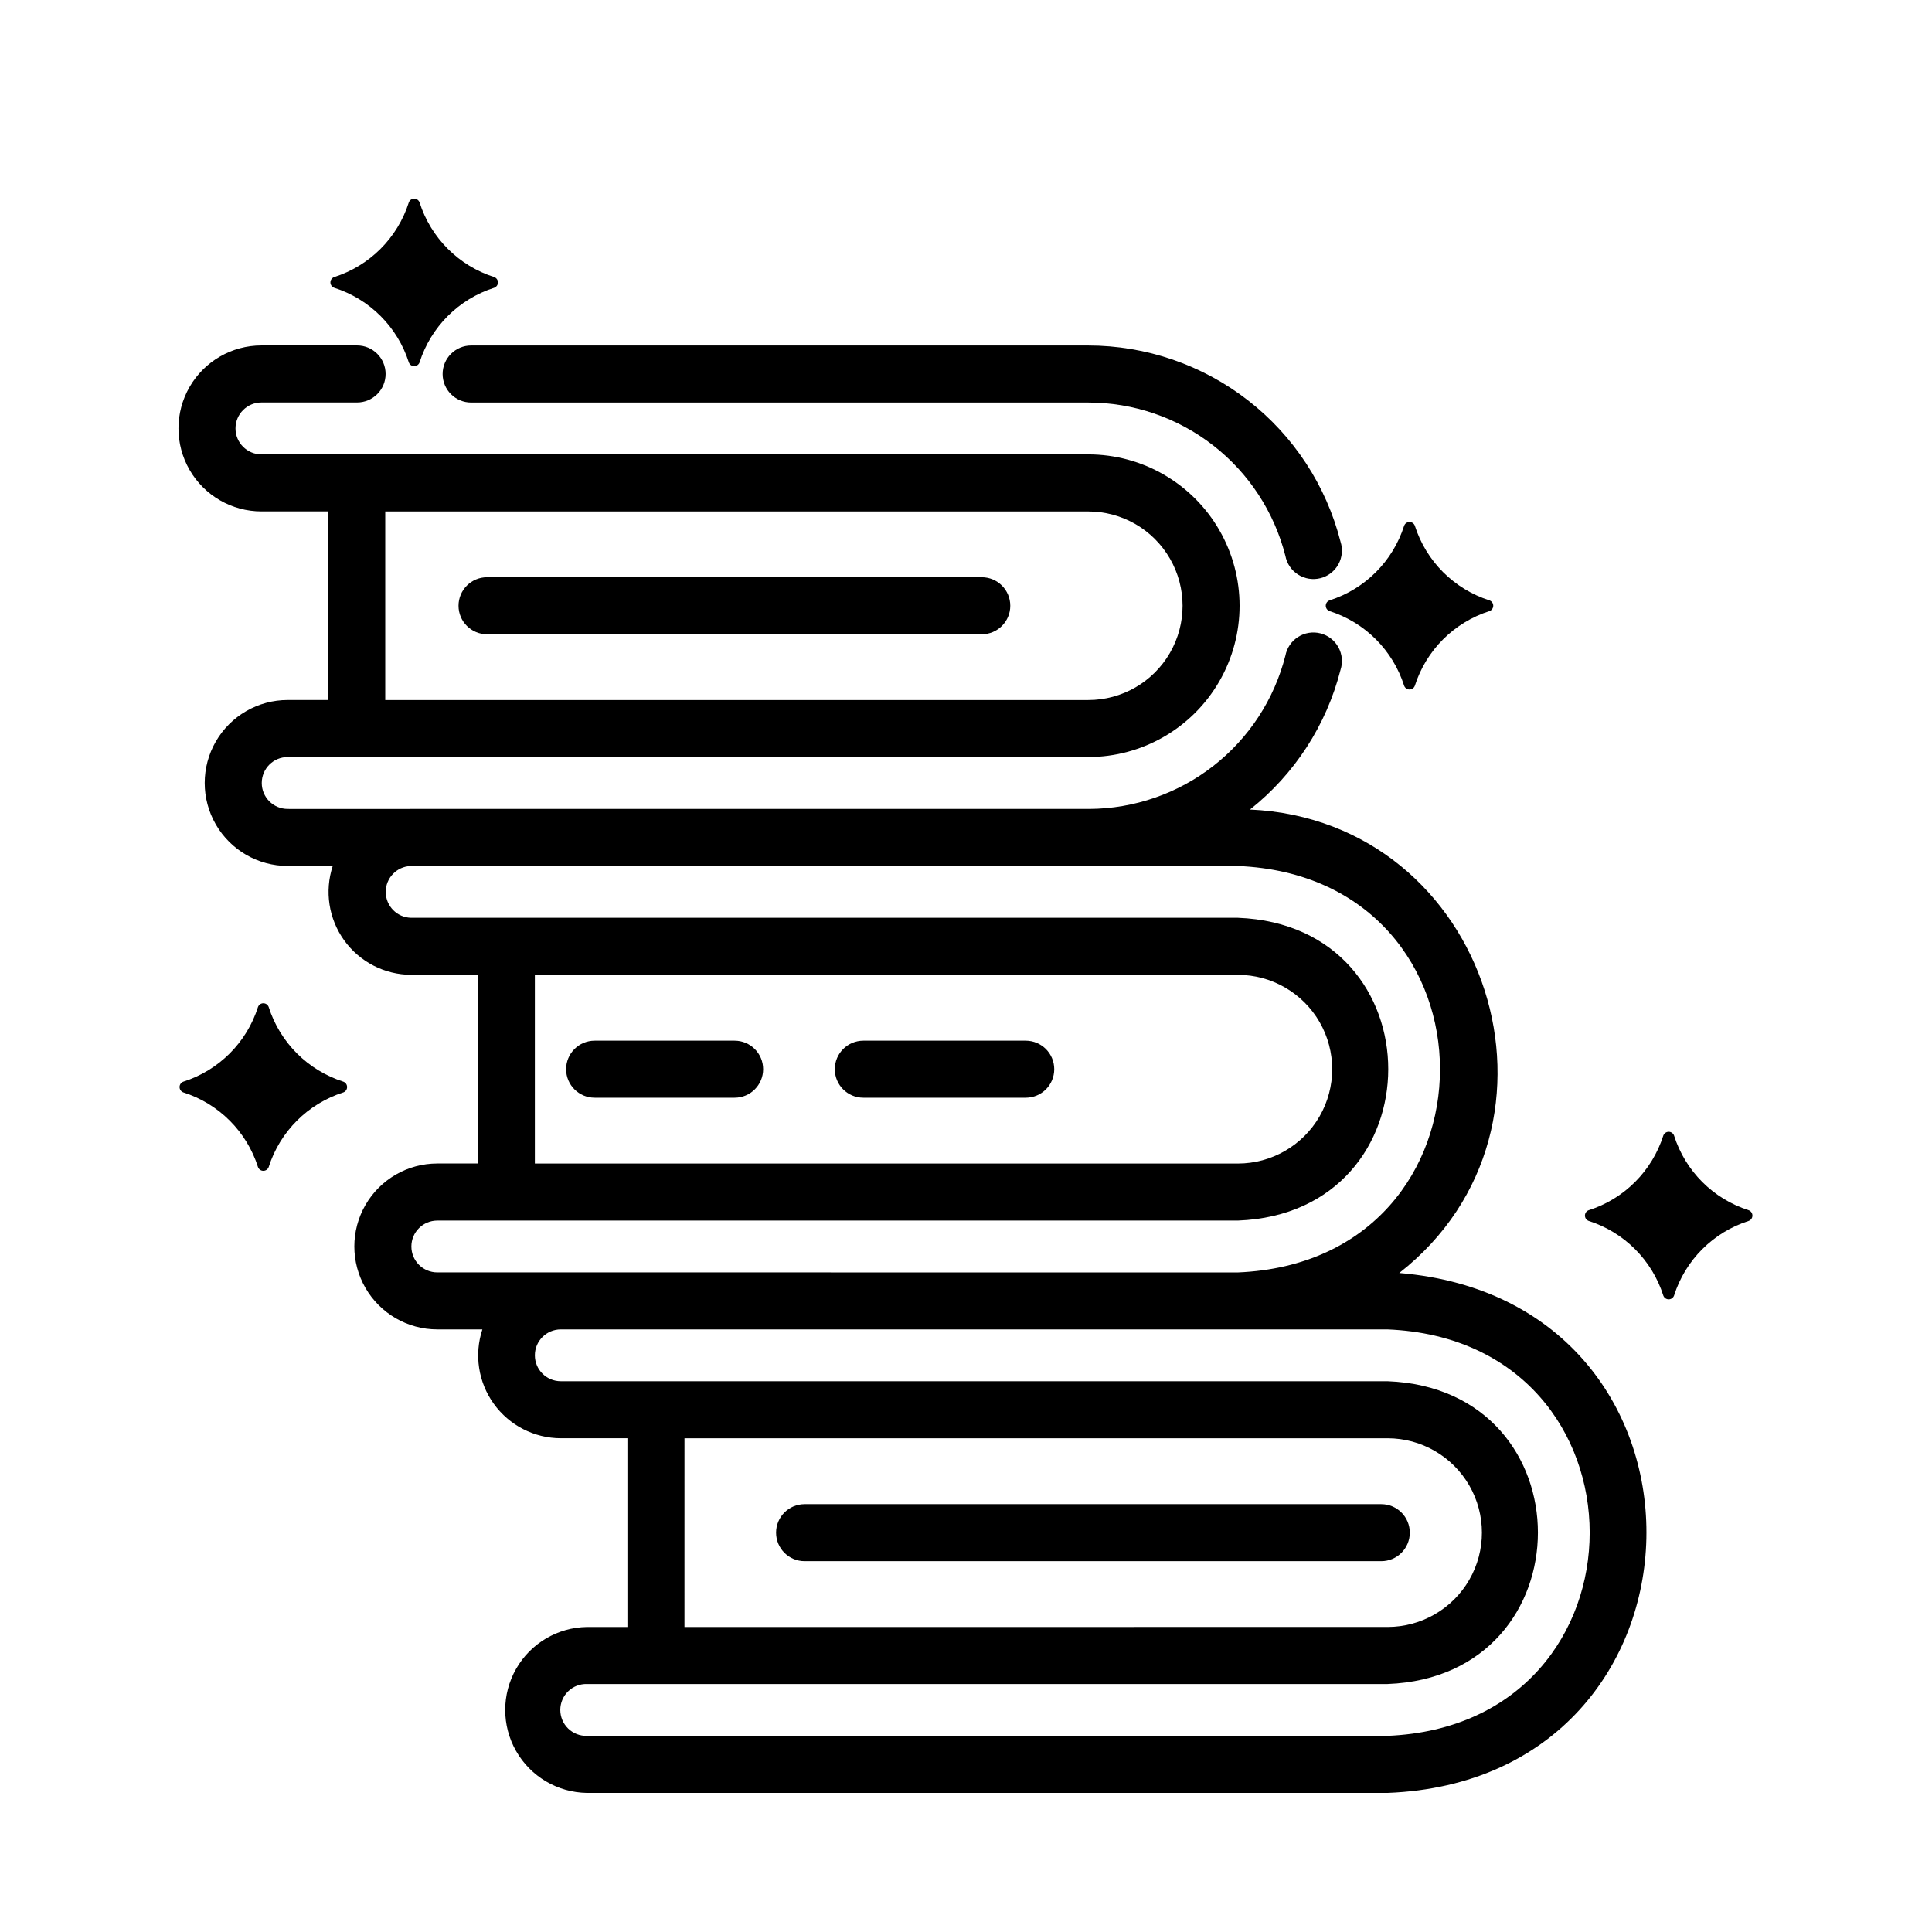
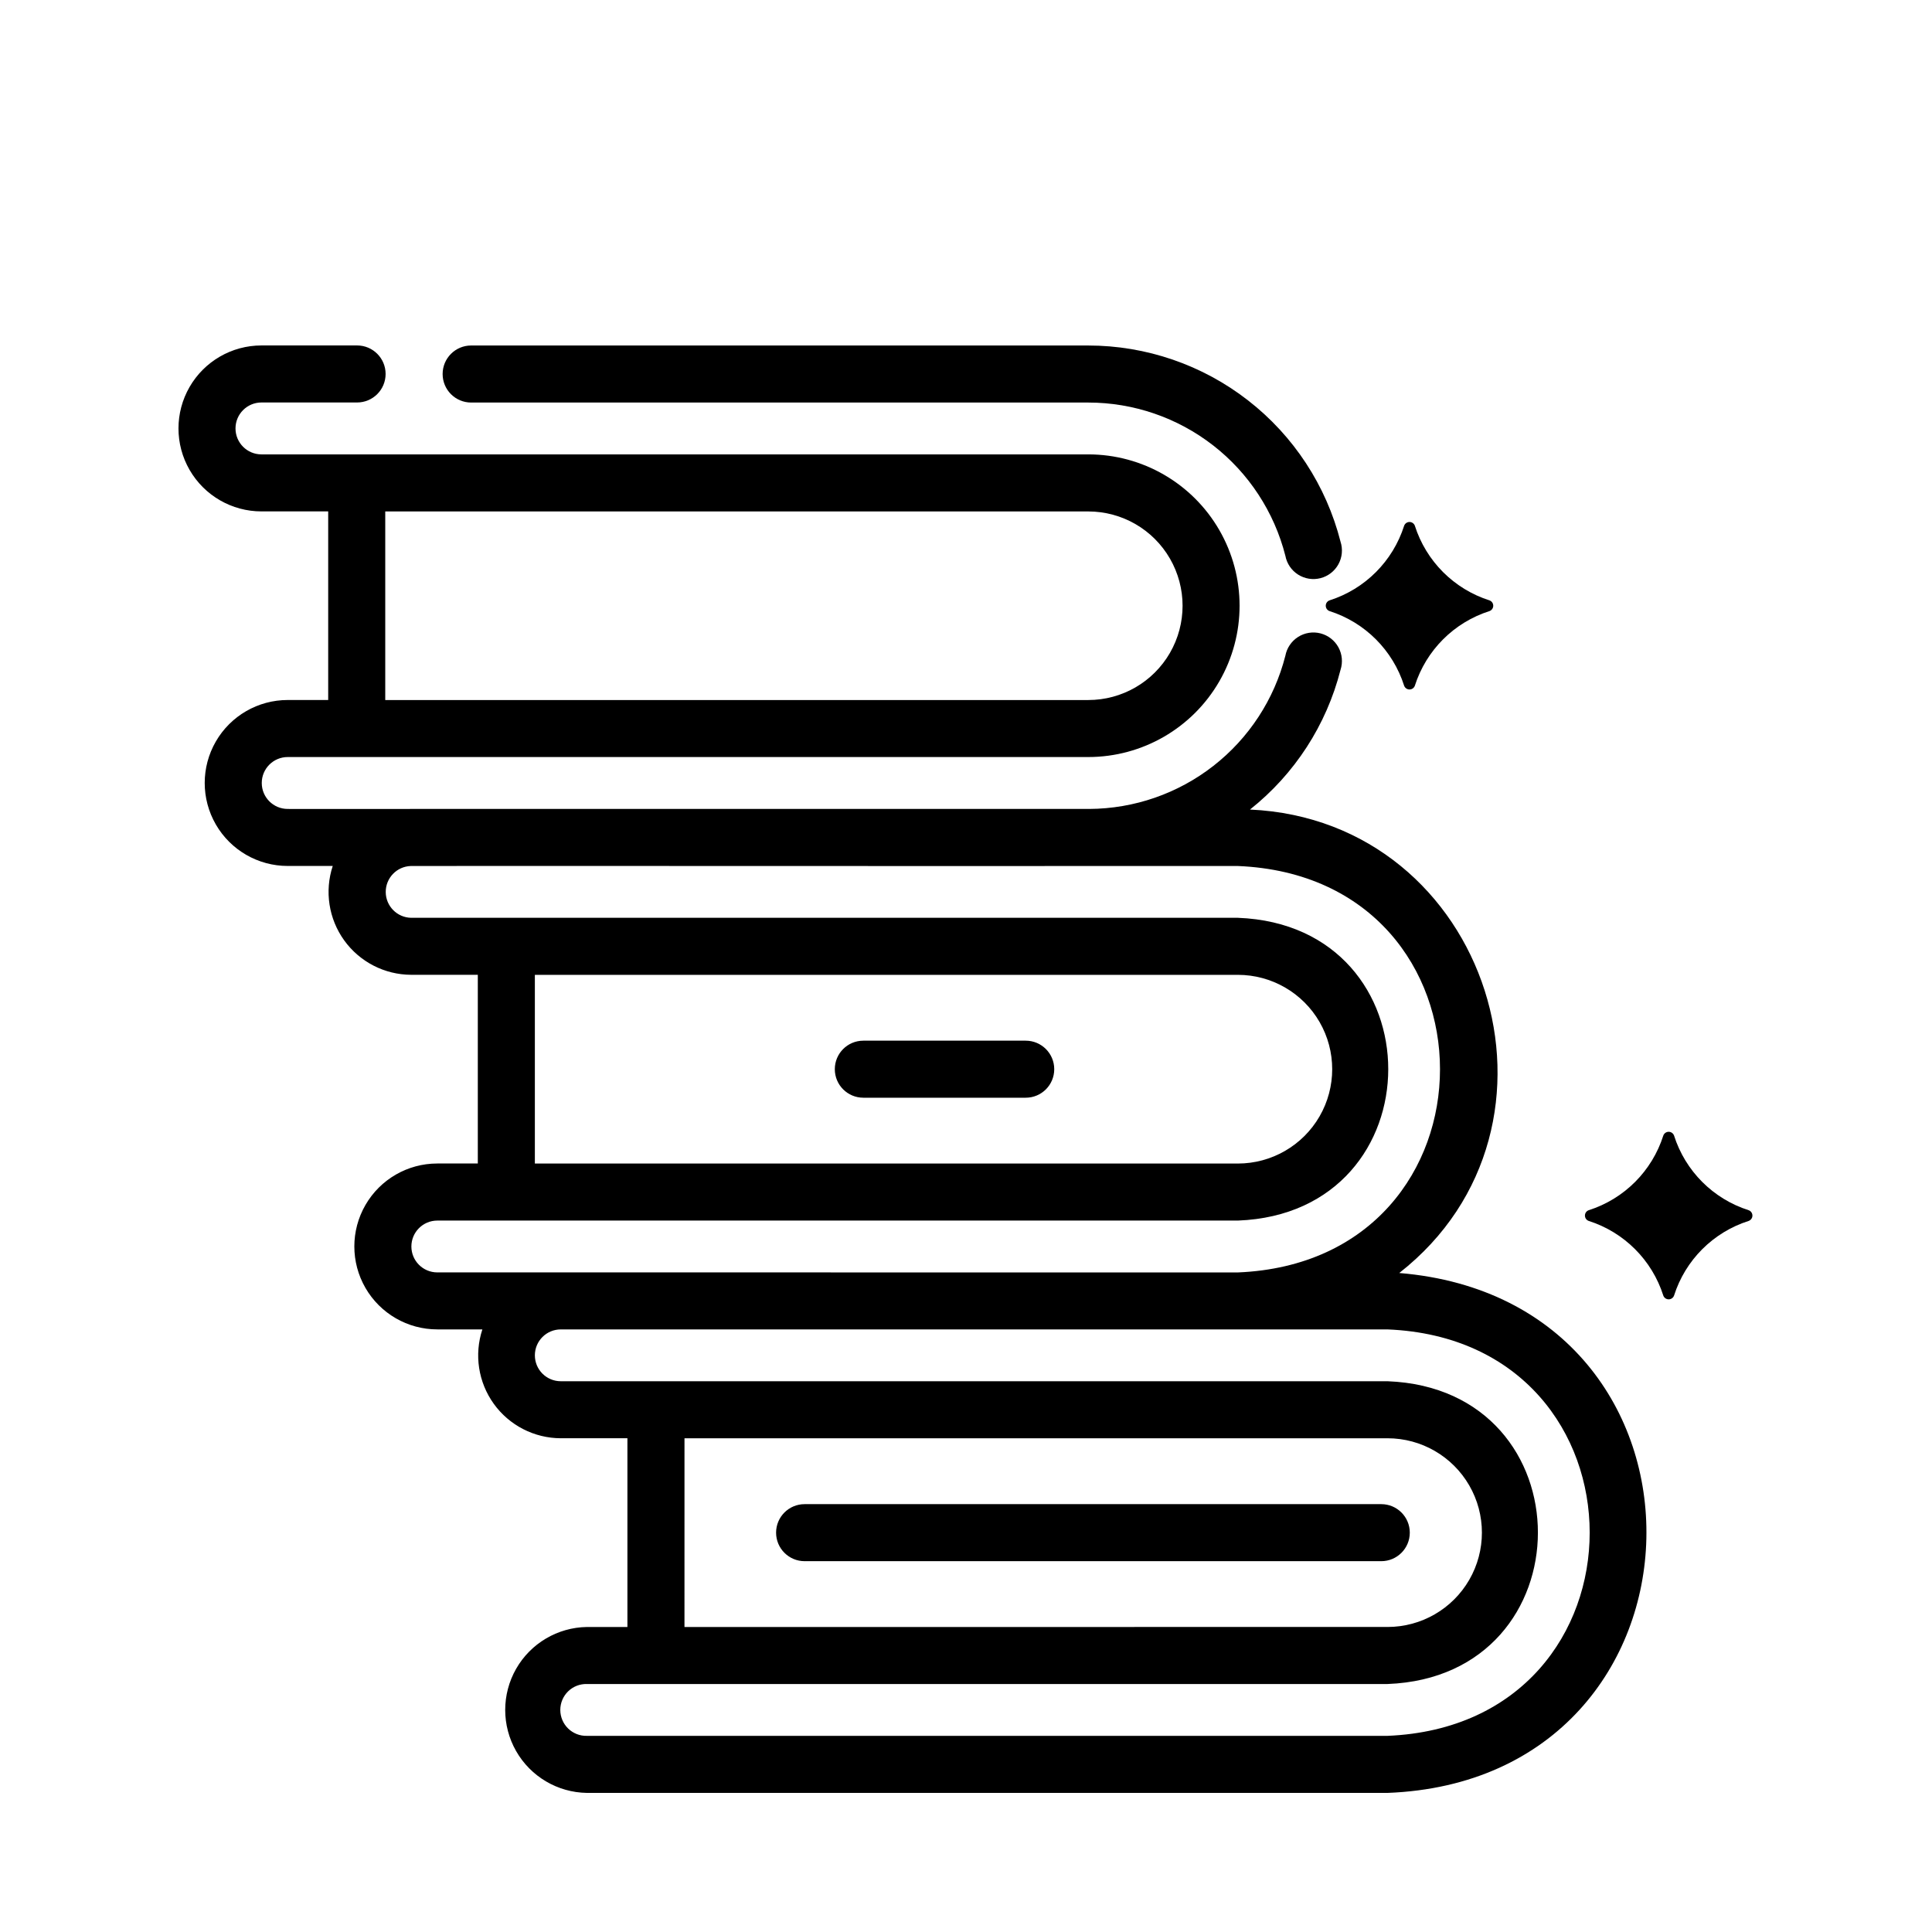
<svg xmlns="http://www.w3.org/2000/svg" fill="#000000" width="800px" height="800px" version="1.1" viewBox="144 144 512 512">
  <g>
    <path d="m432.4 235.56h-163.54c-4.176 0-7.559 3.387-7.559 7.559 0 4.172 3.383 7.559 7.559 7.559h163.54c11.984 0 23.625 3.992 33.086 11.348 9.461 7.356 16.199 17.656 19.152 29.27 0.387 2.051 1.605 3.856 3.371 4.977 1.762 1.121 3.91 1.465 5.934 0.945 2.023-0.516 3.742-1.852 4.75-3.684 1.004-1.832 1.207-3.996 0.559-5.984-3.785-14.859-12.41-28.035-24.516-37.449-12.105-9.414-27-14.531-42.336-14.539z" />
    <path d="m299.54 575.17c-7.777 0.117-14.91 4.336-18.766 11.09-3.852 6.75-3.852 15.039 0 21.793 3.856 6.754 10.988 10.969 18.766 11.086h212.17c89.535-3.43 92.348-130.41 3.109-137.78 49.609-38.855 23.906-119.94-39.559-122.82 11.832-9.379 20.262-22.387 23.992-37.02 0.648-1.984 0.445-4.152-0.559-5.984-1.008-1.832-2.727-3.164-4.75-3.684-2.023-0.52-4.172-0.176-5.934 0.945-1.766 1.125-2.984 2.926-3.371 4.981-2.945 11.57-9.648 21.836-19.062 29.184-9.41 7.348-20.992 11.363-32.934 11.418h-179.68c-0.086 0.031-32.617 0-32.711 0-3.801 0-6.879-3.078-6.879-6.879 0-3.797 3.078-6.875 6.879-6.875h212.15c14.328 0 27.566-7.644 34.73-20.051 7.164-12.41 7.164-27.695 0-40.105-7.164-12.406-20.402-20.051-34.73-20.051h-193.62c-0.148-0.02-0.293-0.02-0.441 0h-25.047c-3.801 0-6.879-3.078-6.879-6.875 0-3.801 3.078-6.879 6.879-6.879h25.34c4.176 0 7.559-3.383 7.559-7.559 0-4.172-3.383-7.555-7.559-7.555h-25.34c-7.859 0-15.117 4.191-19.047 10.996-3.926 6.805-3.926 15.188 0 21.988 3.93 6.805 11.188 10.996 19.047 10.996h17.684v49.977h-10.73v0.004c-7.859 0-15.117 4.191-19.047 10.996-3.93 6.801-3.93 15.184 0 21.988 3.93 6.805 11.188 10.996 19.047 10.996h11.934c-2.203 6.68-1.074 14.012 3.035 19.719 4.113 5.707 10.707 9.102 17.742 9.125h17.668v50.008h-10.742c-7.852 0-15.109 4.191-19.035 10.992-3.926 6.801-3.926 15.18 0 21.98 3.926 6.801 11.184 10.992 19.035 10.992h11.953c-2.211 6.676-1.086 14.012 3.023 19.723 4.113 5.711 10.711 9.102 17.746 9.125h17.668v50.016zm-53.445-295.63h186.31c8.93 0 17.176 4.762 21.641 12.496 4.465 7.731 4.465 17.254 0 24.988-4.465 7.731-12.711 12.492-21.641 12.492h-186.31zm13.793 201.66c-3.793 0-6.867-3.074-6.867-6.867 0-3.793 3.074-6.867 6.867-6.867h212.16c53.09-2.016 53.184-78.211 0-80.238h-219.09c-3.723-0.07-6.711-3.094-6.734-6.816-0.027-3.723 2.918-6.789 6.637-6.91 0.109-0.059 179.64 0.055 179.77 0h39.414c71.391 2.934 71.465 104.74 0 107.71-23.129 0.031-193.82-0.043-212.16-0.012zm25.855-28.848v-50.008h186.3c8.934 0 17.188 4.766 21.656 12.5 4.465 7.738 4.465 17.27 0 25.004-4.469 7.738-12.723 12.504-21.656 12.504zm225.97 137.93c53.09-2.016 53.176-78.211 0-80.238h-219.1c-3.793 0-6.867-3.074-6.867-6.867 0-3.793 3.074-6.867 6.867-6.867h219.1c71.391 2.934 71.465 104.74 0 107.71h-212.17c-1.855 0.051-3.652-0.652-4.981-1.945-1.328-1.293-2.078-3.07-2.078-4.926s0.75-3.629 2.078-4.926c1.328-1.293 3.125-1.992 4.981-1.941zm-186.32-15.113 0.004-50.012h186.32c8.934 0 17.188 4.766 21.656 12.504 4.465 7.734 4.465 17.266 0 25.004-4.469 7.734-12.723 12.5-21.656 12.5z" />
-     <path d="m338.68 419.79h-37.094c-4.176 0-7.559 3.383-7.559 7.559 0 4.172 3.383 7.555 7.559 7.555h37.094c4.176 0 7.559-3.383 7.559-7.555 0-4.176-3.383-7.559-7.559-7.559z" />
    <path d="m517.61 550.17c0-4.172-3.383-7.555-7.559-7.555h-152.82c-4.176 0-7.559 3.383-7.559 7.555 0 4.176 3.383 7.559 7.559 7.559h152.82c4.176 0 7.559-3.383 7.559-7.559z" />
    <path d="m415.84 419.79h-43.047c-4.176 0-7.559 3.383-7.559 7.559 0 4.172 3.383 7.555 7.559 7.555h43.023c4.176 0.008 7.562-3.371 7.57-7.547 0.004-4.172-3.375-7.562-7.547-7.566z" />
    <path d="m518.94 325.75c3-9.434 10.387-16.82 19.816-19.816 0.582-0.227 0.969-0.785 0.969-1.41s-0.387-1.188-0.969-1.41c-9.43-2.996-16.816-10.387-19.816-19.816-0.223-0.582-0.785-0.969-1.41-0.969s-1.184 0.387-1.41 0.969c-2.996 9.43-10.383 16.82-19.812 19.816-0.586 0.223-0.969 0.785-0.969 1.41s0.383 1.184 0.969 1.41c9.43 2.996 16.816 10.383 19.812 19.816 0.227 0.582 0.785 0.969 1.41 0.969s1.188-0.387 1.41-0.969z" />
-     <path d="m252.35 197.62c-2.996 9.43-10.383 16.816-19.809 19.812-0.586 0.223-0.977 0.785-0.977 1.41 0 0.629 0.391 1.191 0.977 1.414 9.426 2.996 16.812 10.383 19.809 19.809 0.223 0.59 0.785 0.977 1.414 0.977s1.191-0.387 1.414-0.977c2.992-9.426 10.379-16.812 19.809-19.809 0.586-0.223 0.977-0.785 0.977-1.414 0-0.625-0.391-1.188-0.977-1.41-9.426-2.996-16.812-10.383-19.809-19.812-0.223-0.586-0.785-0.973-1.414-0.973s-1.191 0.387-1.414 0.973z" />
-     <path d="m215.2 453.3c2.996-9.43 10.383-16.816 19.812-19.812 0.586-0.223 0.973-0.785 0.973-1.414 0-0.629-0.387-1.191-0.973-1.414-9.43-2.996-16.816-10.383-19.812-19.809-0.223-0.59-0.785-0.977-1.414-0.977-0.625 0-1.188 0.387-1.41 0.977-2.992 9.43-10.383 16.816-19.812 19.809-0.586 0.223-0.973 0.785-0.973 1.414 0 0.629 0.387 1.191 0.973 1.414 9.43 2.992 16.82 10.383 19.812 19.812 0.223 0.59 0.785 0.977 1.41 0.977 0.629 0 1.191-0.387 1.414-0.977z" />
    <path d="m607.44 464.73c-9.43-2.996-16.816-10.387-19.809-19.816-0.223-0.586-0.785-0.977-1.414-0.977s-1.191 0.391-1.414 0.977c-2.996 9.43-10.383 16.816-19.809 19.816-0.586 0.223-0.969 0.785-0.969 1.41s0.383 1.184 0.969 1.41c9.426 2.996 16.812 10.387 19.809 19.816 0.223 0.586 0.785 0.973 1.414 0.973s1.191-0.387 1.414-0.973c2.992-9.434 10.379-16.82 19.809-19.816 0.582-0.227 0.969-0.785 0.969-1.41s-0.387-1.188-0.969-1.41z" />
-     <path d="m404.18 296.97h-131.11c-4.172 0-7.555 3.383-7.555 7.559 0 4.172 3.383 7.555 7.555 7.555h131.11c4.172 0 7.555-3.383 7.555-7.555 0-4.176-3.383-7.559-7.555-7.559z" />
  </g>
</svg>